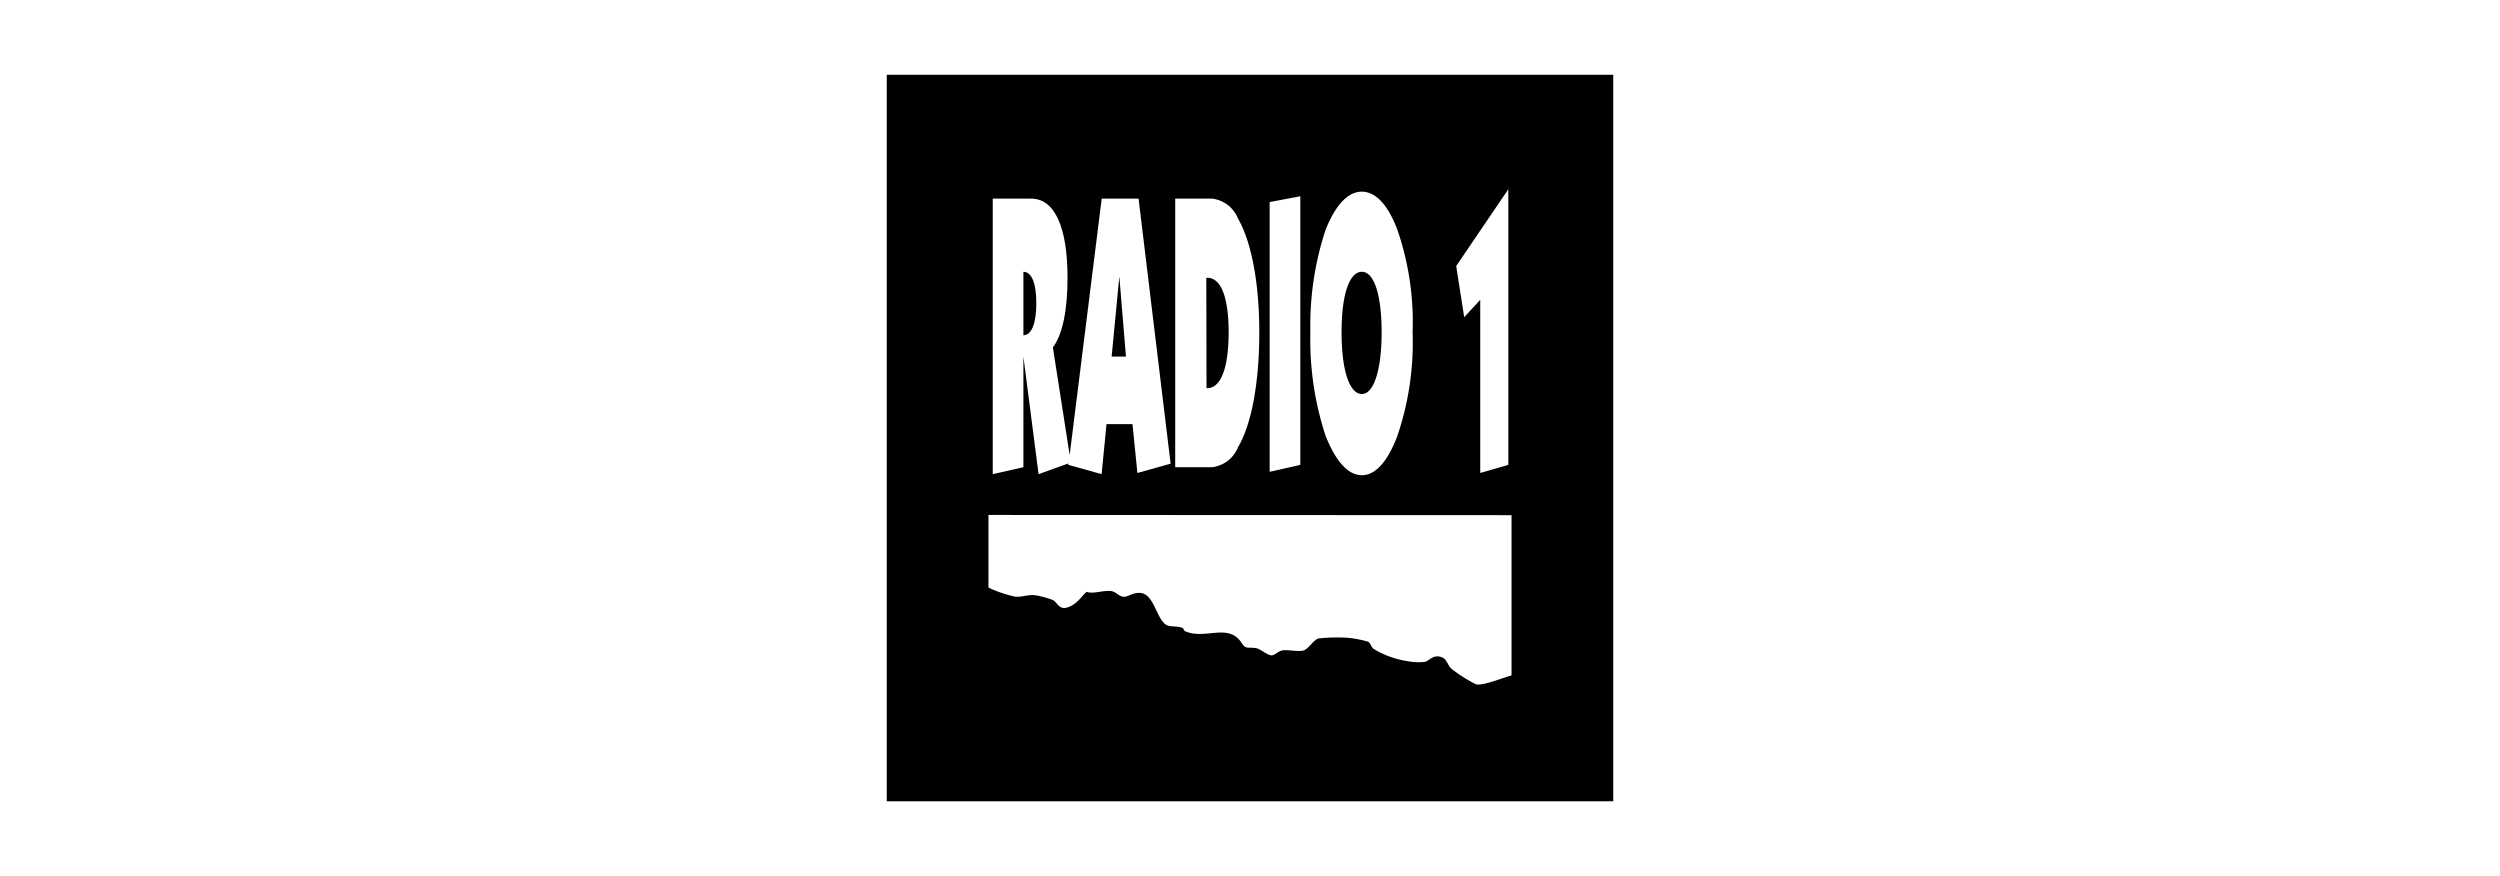
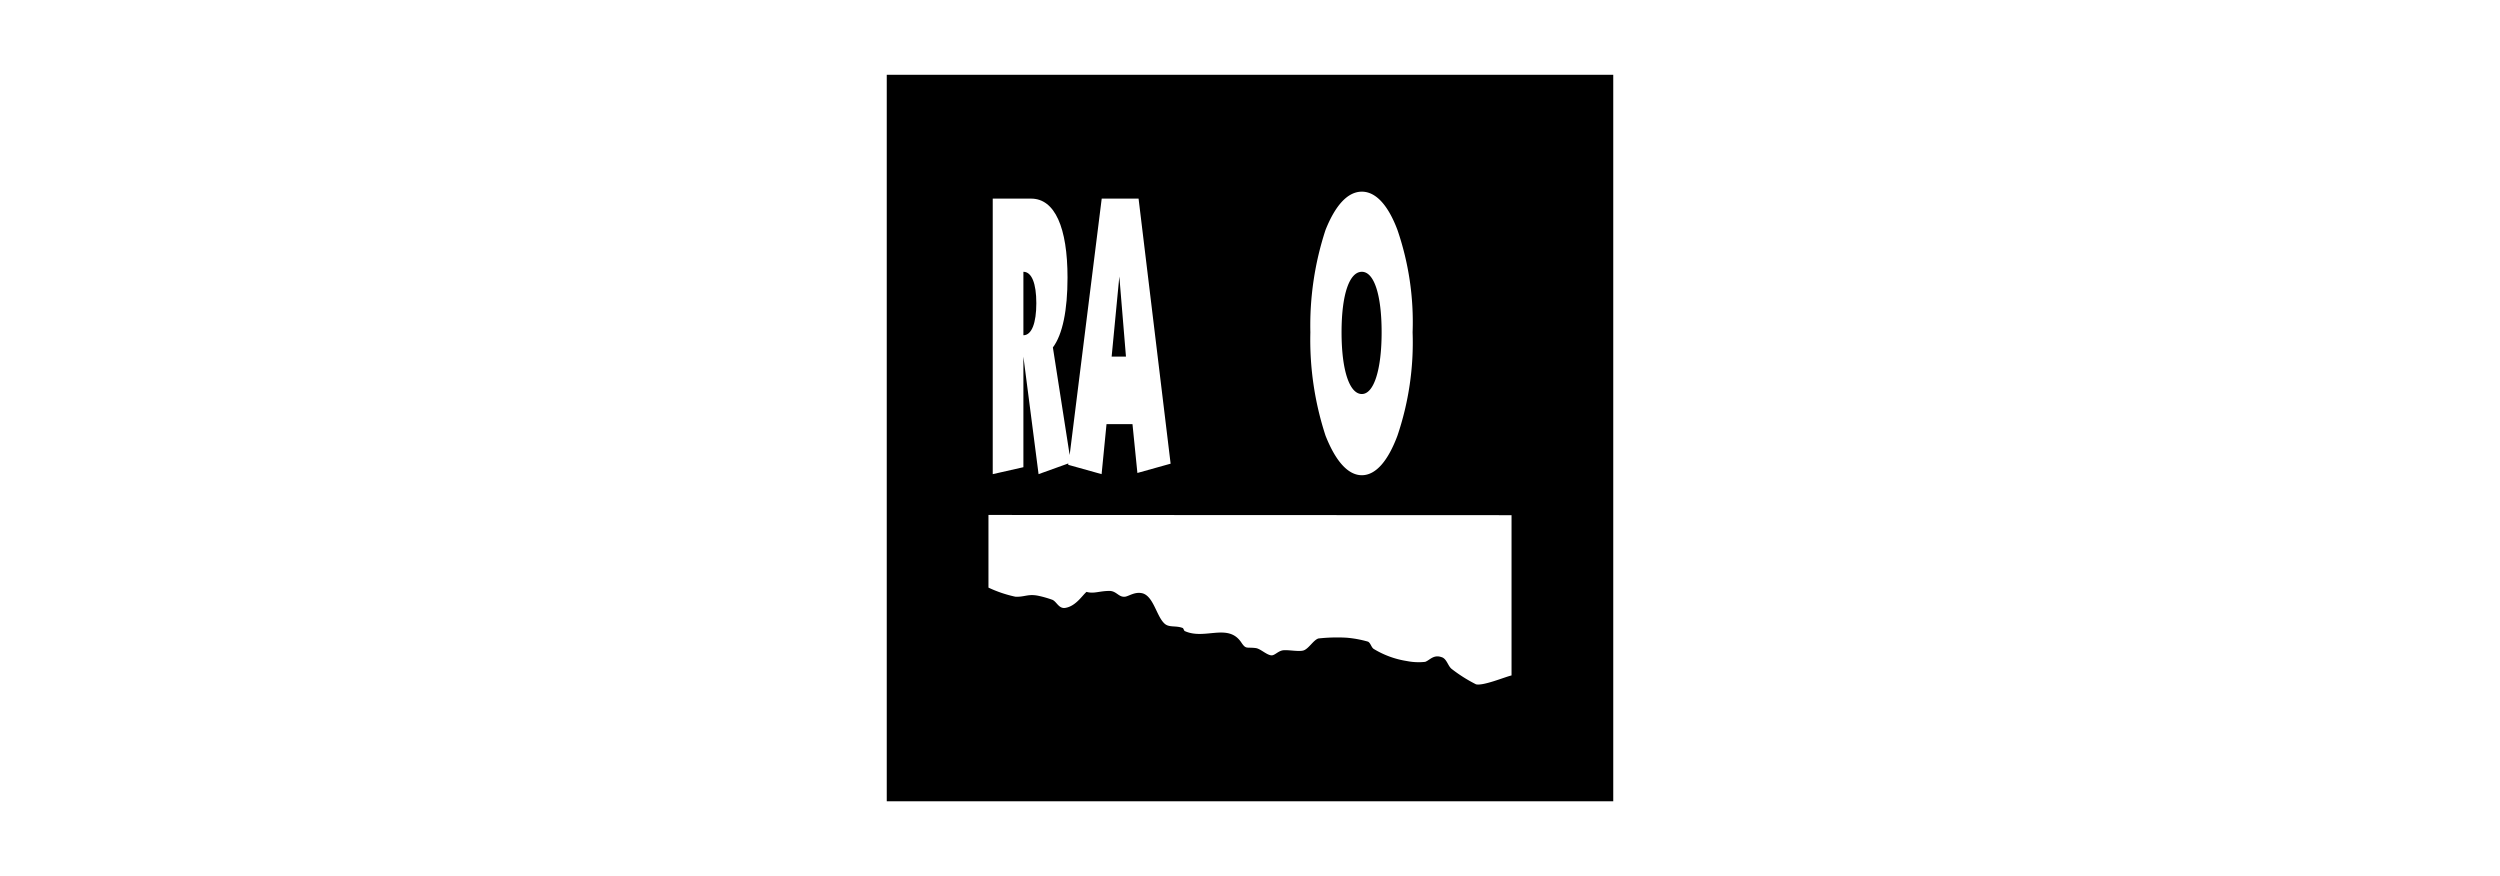
<svg xmlns="http://www.w3.org/2000/svg" viewBox="0 0 234 82">
  <defs>
    <style>.cls-1,.cls-2{fill:#fff;}.cls-2{fill-rule:evenodd;}</style>
  </defs>
  <g id="Layer_2" data-name="Layer 2">
    <rect class="cls-1" width="234" height="82" />
  </g>
  <g id="Layer_1" data-name="Layer 1">
    <rect x="83" y="7" width="68" height="68" />
    <path class="cls-2" d="M141.48,48.22v15c-.67.16-2.66,1-3.33.83a13.89,13.89,0,0,1-2.25-1.42c-.39-.28-.47-1-1-1.13-.74-.25-1.1.32-1.51.45a5.66,5.66,0,0,1-1.73-.08,8.47,8.47,0,0,1-3.08-1.13c-.23-.15-.28-.54-.53-.68a10.35,10.35,0,0,0-2-.37,15.9,15.9,0,0,0-2.64.07c-.47.13-.93,1-1.43,1.13s-1.57-.12-2,0-.69.48-1,.45c-.46-.06-1-.62-1.44-.68-.87-.11-.91.14-1.35-.52-1.23-1.85-3.4-.23-5.27-1.06-.09,0-.14-.27-.22-.3-.67-.26-1.31,0-1.74-.45-.71-.69-1-2.49-2-2.79-.71-.19-1.27.25-1.64.31-.6.08-.79-.51-1.44-.54-1,0-1.48.29-2.18.09-.38.3-1,1.35-2,1.5-.6.09-.8-.59-1.2-.76a10.09,10.09,0,0,0-1.29-.37c-1-.21-1.31.13-2.18.08A11.56,11.56,0,0,1,92.52,55V48.2Z" />
-     <polygon class="cls-2" points="138.55 44.27 141.18 43.51 141.18 17.71 136.3 24.9 137.05 29.69 138.55 28.06 138.55 44.27" />
    <path class="cls-2" d="M127.47,17.94c-1.34,0-2.49,1.3-3.4,3.58a28.69,28.69,0,0,0-1.42,9.58,28.86,28.86,0,0,0,1.42,9.68c.91,2.3,2.06,3.7,3.4,3.7s2.47-1.4,3.33-3.7a27.19,27.19,0,0,0,1.42-9.68,26.56,26.56,0,0,0-1.42-9.58c-.86-2.28-2-3.58-3.33-3.58Zm0,18.94c-1.15,0-1.9-2.19-1.9-5.78s.75-5.66,1.9-5.66,1.85,2.17,1.85,5.66S128.6,36.88,127.47,36.88Z" />
-     <polygon class="cls-2" points="118.84 44.16 121.71 43.51 121.71 18.37 118.84 18.91 118.84 44.16" />
-     <path class="cls-2" d="M110,43.73h3.46a3,3,0,0,0,2.41-1.85c1.29-2.18,2-6.1,2-10.78s-.75-8.49-2-10.66a3,3,0,0,0-2.41-1.85H110V43.73ZM112.91,26H113c1.3,0,2,1.85,2,5.11s-.7,5.22-2,5.22h-.07Z" />
    <path class="cls-2" d="M100,43.51l3.11.87.46-4.68H106l.46,4.57,3.11-.87-3-24.81h-3.45l-3,24L98.55,32.52c.91-1.21,1.37-3.49,1.37-6.53,0-4.69-1.18-7.4-3.41-7.4H92.92V44.38l2.87-.65V33.38l1.42,11,2.78-1,0,.15ZM95.79,25.44h0c.78,0,1.21,1.09,1.21,2.94s-.43,3-1.21,3h0v-6Zm8.26,7.94.72-7.5.62,7.5Z" />
  </g>
</svg>